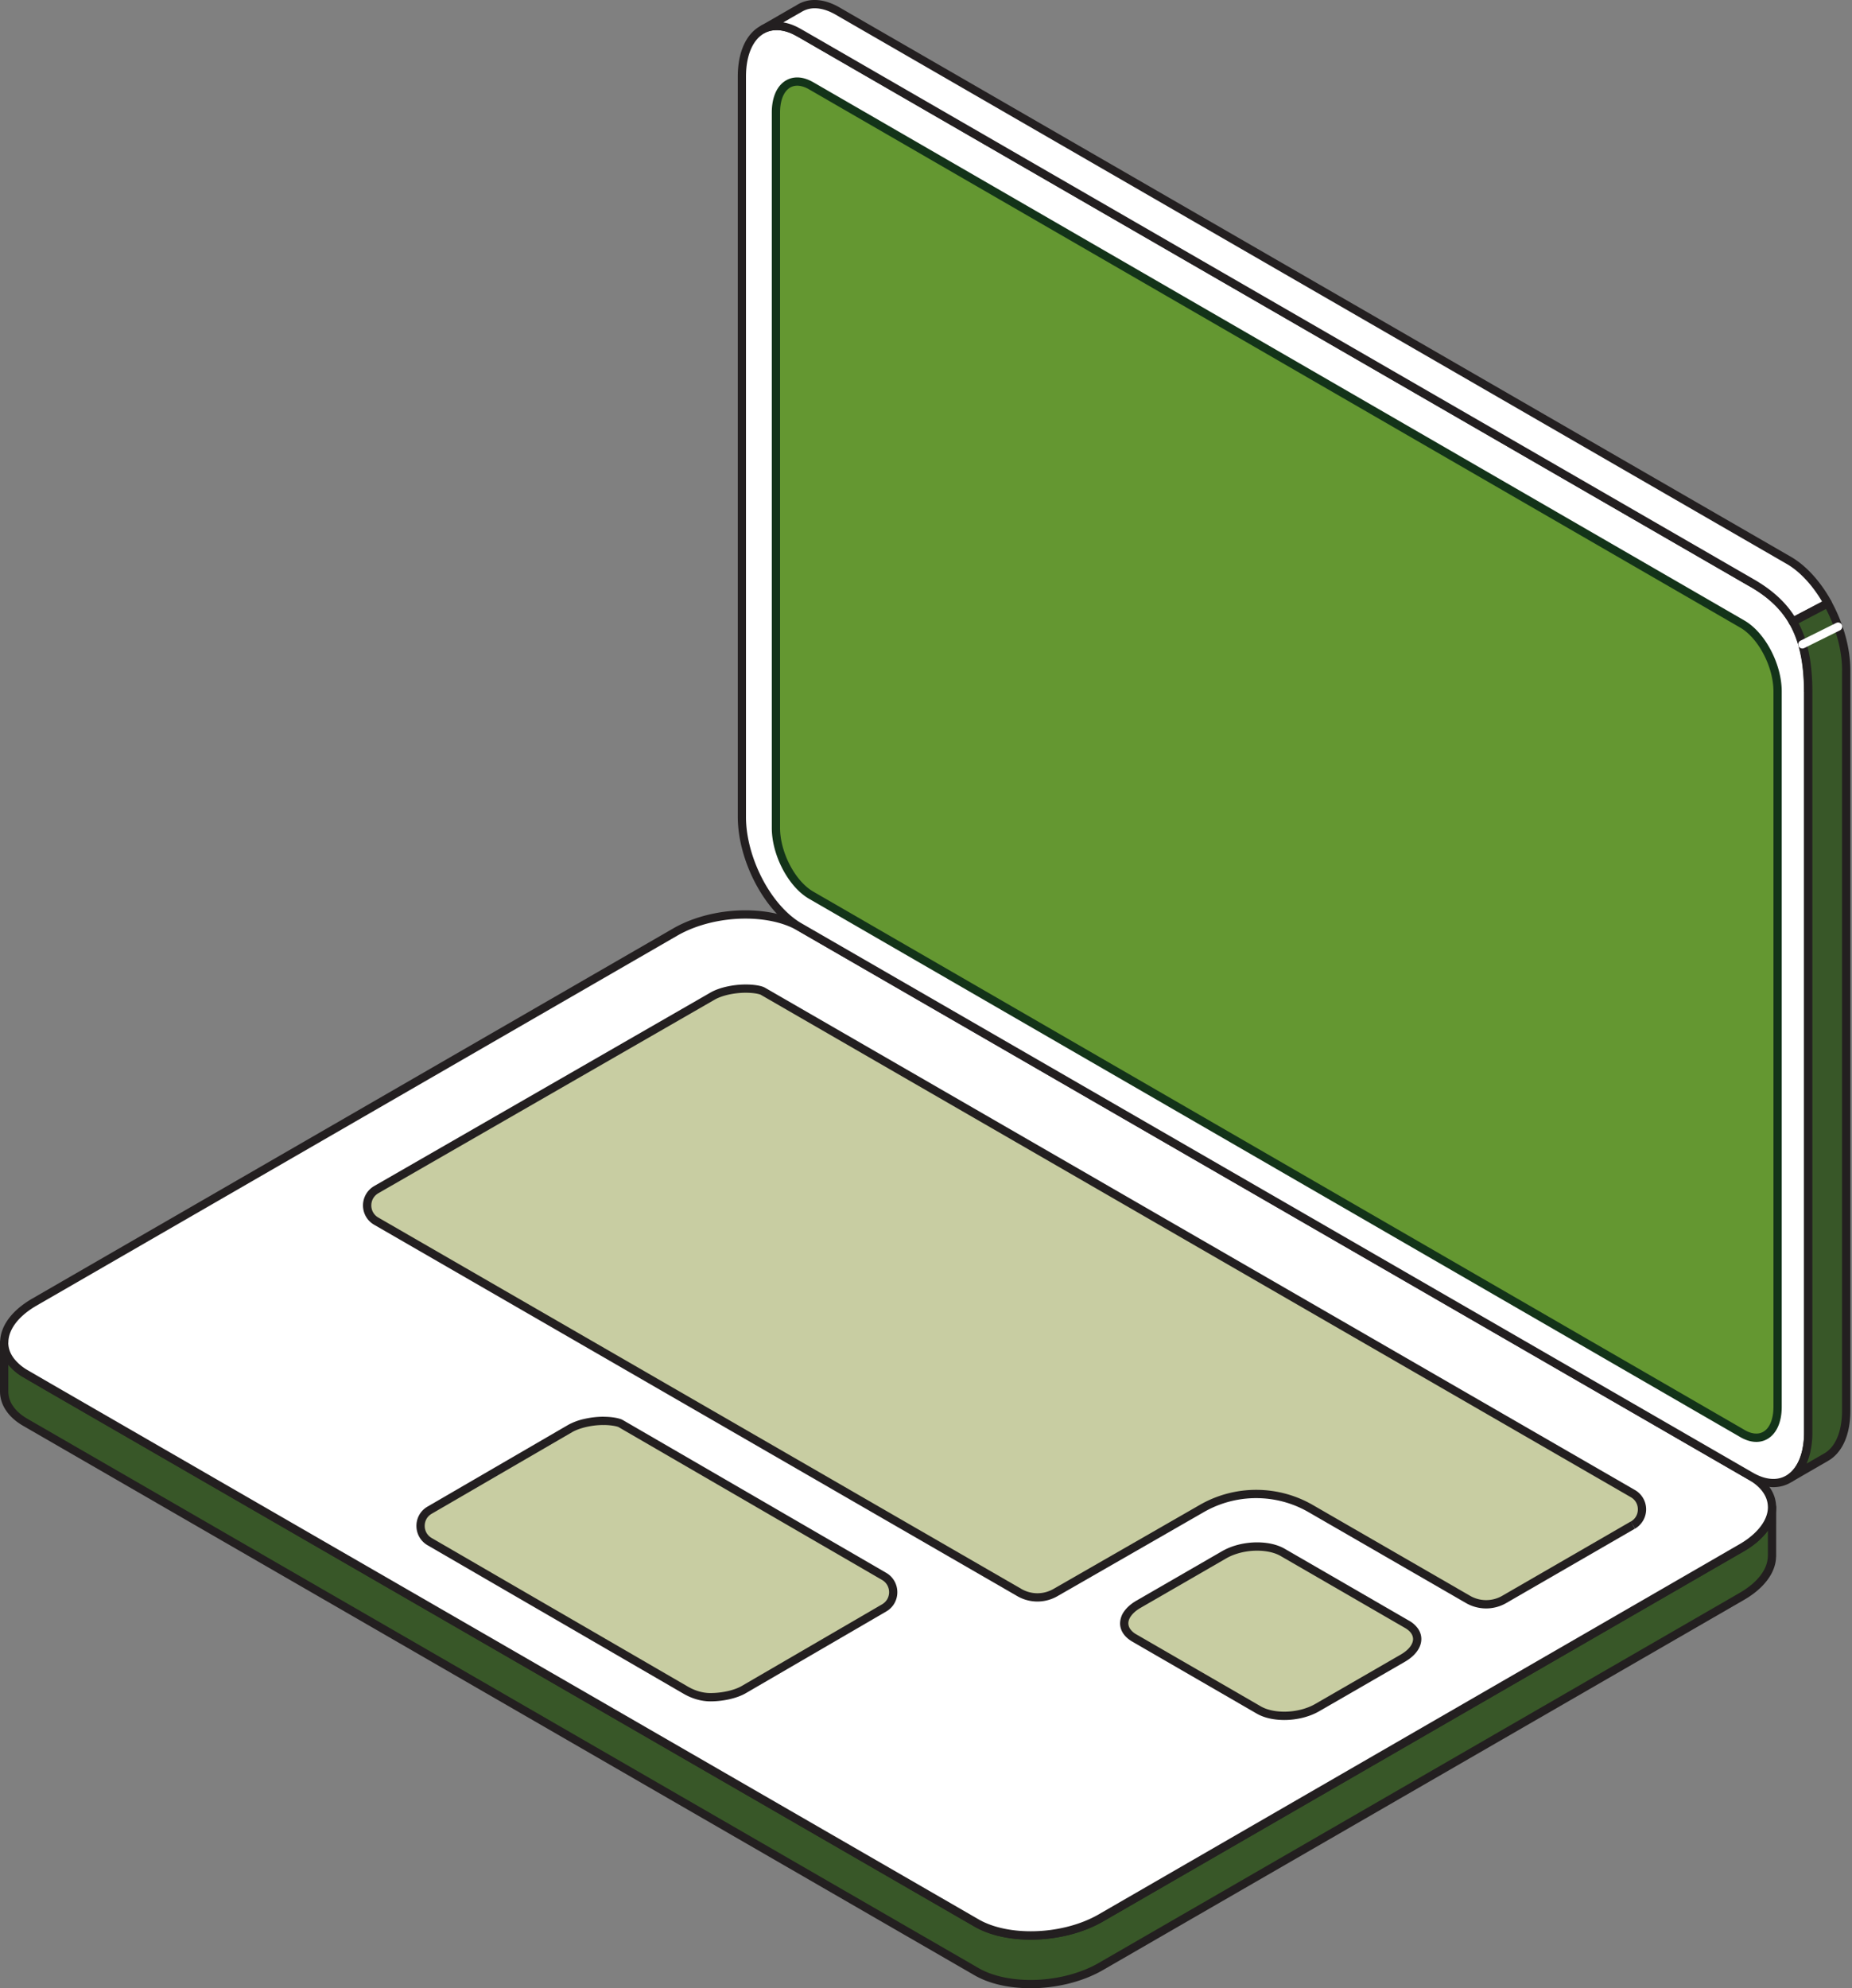
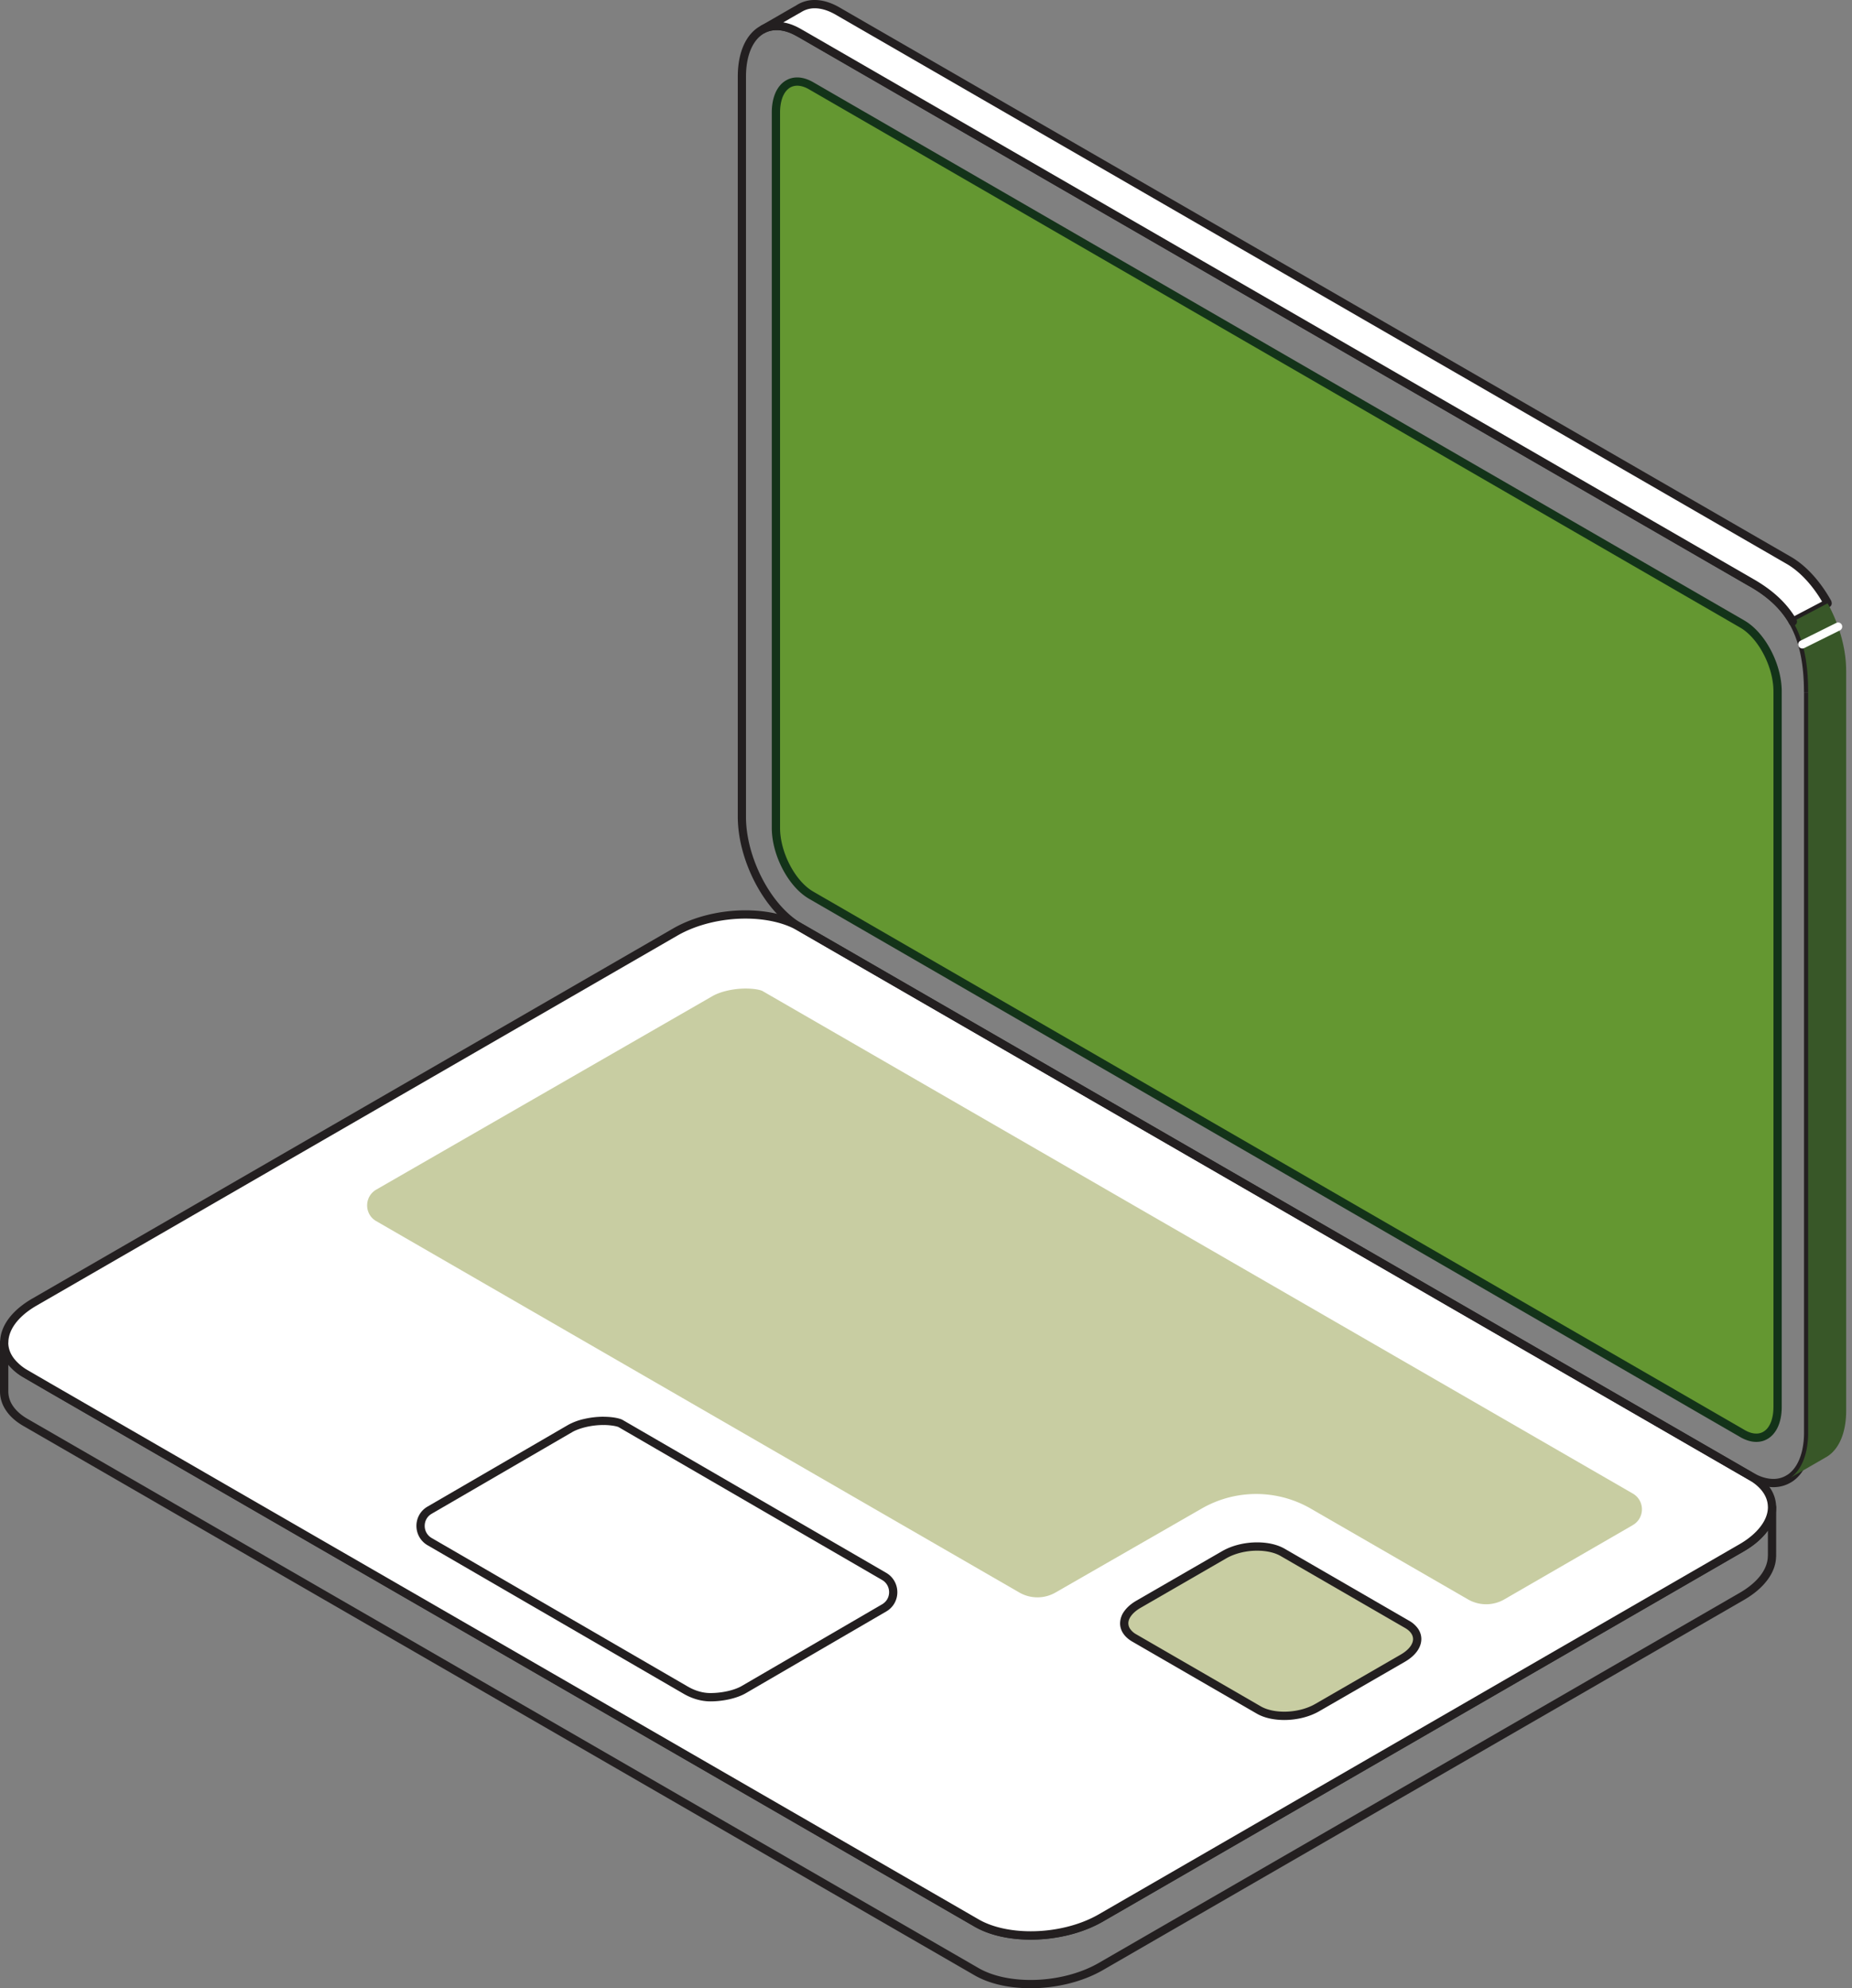
<svg xmlns="http://www.w3.org/2000/svg" width="150" height="161" fill="none">
  <rect width="100%" height="100%" fill="#808080" stroke="none" />
  <g clip-path="url(#clip0_1485_19228)">
-     <path d="M143.524 122.047v3.936l-.01.071c-.02 1.13-.858 2.307-2.458 3.229l-51.896 29.96c-2.977 1.72-7.484 1.908-10.063.419L2.078 115.19c-1.181-.681-1.751-1.59-1.74-2.549v-3.926c0 .681.297 1.338.898 1.898.231.231.51.439.838.63l1.79 1.04 75.231 43.433c2.579 1.488 7.085 1.307 10.063-.41l51.326-29.641.57-.329c.661-.379 1.19-.808 1.579-1.25.591-.661.889-1.358.889-2.039h.003z" fill="#385728" />
    <path d="M143.524 122.047h-.336v3.913l-.006.047v.04c-.014.483-.195.993-.574 1.499-.379.506-.952 1.002-1.72 1.445l-51.896 29.96c-1.566.905-3.605 1.382-5.53 1.378-1.592 0-3.101-.325-4.198-.959l-77.02-44.469c-.55-.315-.943-.677-1.198-1.056a2.068 2.068 0 01-.372-1.177v-3.947a.353.353 0 00-.097-.238.335.335 0 00-.238-.097.333.333 0 00-.335.335c0 .782.351 1.536 1.005 2.143l.228-.245-.238.238c.255.255.557.48.909.684l1.79 1.04 75.231 43.433c1.244.717 2.864 1.053 4.55 1.053 2.029 0 4.158-.49 5.848-1.462l51.326-29.642.57-.328c.688-.396 1.244-.845 1.663-1.318.631-.701.976-1.479.976-2.26a.333.333 0 00-.335-.336.344.344 0 00-.238.098.328.328 0 00-.097.238c0 .577-.255 1.2-.805 1.814-.362.409-.862.818-1.496 1.183l-.57.329-51.326 29.642c-1.56.902-3.594 1.374-5.512 1.371-1.597 0-3.115-.325-4.215-.962L4.03 111.991l-1.79-1.04a3.78 3.78 0 01-.771-.576l-.007-.007c-.543-.51-.791-1.077-.791-1.653a.331.331 0 00-.335-.336.344.344 0 00-.239.098.33.33 0 00-.097.238v3.95c0 .543.164 1.076.49 1.552.321.48.798.906 1.418 1.261l77.021 44.472c1.237.715 2.85 1.047 4.534 1.05 2.032 0 4.17-.493 5.864-1.469l51.896-29.96c.832-.476 1.476-1.029 1.922-1.626.446-.594.694-1.241.704-1.888l-.335-.007.331.047.011-.07v-.047l.003-3.937a.355.355 0 00-.097-.238.336.336 0 00-.238-.097.35.35 0 00-.239.097.336.336 0 00-.097.238h.336v.004z" fill="#231F20" />
    <path d="M143.524 122.017v.03c0 .681-.298 1.378-.888 2.039-.389.439-.919.868-1.58 1.25l-.57.329-51.326 29.641c-2.977 1.721-7.484 1.898-10.063.41L3.863 112.283l-1.79-1.04a3.978 3.978 0 01-.838-.63c-.6-.56-.9-1.221-.9-1.898l.011-.06c.02-1.12.848-2.297 2.448-3.219l51.896-29.96c2.978-1.72 7.484-1.909 10.063-.42l77.031 44.473c1.16.66 1.73 1.559 1.74 2.488z" fill="#fff" />
    <path d="M143.524 122.017h-.335v.03c0 .576-.255 1.2-.805 1.814-.362.409-.862.818-1.495 1.183l-.57.329-51.327 29.642c-1.559.902-3.594 1.374-5.512 1.371-1.596 0-3.115-.325-4.215-.962L4.031 111.991l-1.79-1.04a3.78 3.78 0 01-.772-.576l-.006-.007c-.544-.51-.792-1.077-.792-1.653H.336l.332.053.01-.06v-.05c.013-.476.194-.986.57-1.489.376-.503.946-1.003 1.713-1.445l51.897-29.96c1.566-.906 3.604-1.382 5.529-1.379 1.593 0 3.102.326 4.198.96l77.031 44.472c.543.312.936.667 1.191 1.043.254.375.375.764.379 1.16h.335l-.335-.003h.67a2.778 2.778 0 00-.496-1.536c-.322-.473-.795-.895-1.412-1.248L64.917 74.764c-1.237-.714-2.854-1.046-4.533-1.05-2.032 0-4.172.494-5.865 1.47L2.626 105.147c-.831.479-1.475 1.029-1.918 1.623-.442.593-.687 1.237-.697 1.878l.335.006-.332-.053-.01.06v.054c-.007.781.345 1.535 1.003 2.142l.228-.244-.238.238c.254.254.556.479.908.684l1.79 1.039 75.231 43.433c1.244.718 2.864 1.053 4.55 1.053 2.03 0 4.158-.49 5.848-1.462l51.327-29.642.57-.328c.687-.396 1.244-.845 1.663-1.318.63-.701.976-1.479.976-2.26v-.03h-.336v-.003z" fill="#231F20" />
    <path d="M132.251 123.495l-10.415 6.019a2.94 2.94 0 01-2.934 0l-12.738-7.353a8.845 8.845 0 00-8.842 0l-11.83 6.793a2.94 2.94 0 01-2.934 0L30.471 98.88c-.98-.56-.98-1.978 0-2.548l27.22-15.663c.65-.379 1.71-.62 2.7-.62.798 0 1.27.14 1.368.201l70.492 40.694c.979.57.979 1.978 0 2.548v.003z" fill="#C8CDA2" />
-     <path d="M132.251 123.495l-.168-.291-10.415 6.019a2.599 2.599 0 01-2.598 0l-12.739-7.354a9.171 9.171 0 00-4.587-1.227 9.148 9.148 0 00-4.59 1.231l-11.83 6.793a2.612 2.612 0 01-1.298.349c-.446 0-.899-.118-1.298-.349L30.641 98.592a1.119 1.119 0 01-.567-.98c0-.388.188-.764.567-.988l27.22-15.663c.282-.168.685-.315 1.127-.416.446-.1.936-.157 1.402-.157.379 0 .677.033.885.07.104.02.185.04.242.057l.063.02.014.007.057-.104-.06.104h.006l.057-.104-.06.104h.003l70.493 40.697c.382.221.566.597.566.982 0 .386-.184.761-.566.986l.167.288.168.289a1.805 1.805 0 000-3.125L61.932 79.965l-.167.292.17-.288c-.07-.04-.13-.06-.217-.09-.255-.078-.694-.159-1.325-.159-.523 0-1.056.064-1.552.175-.497.114-.95.275-1.318.49l-27.22 15.658a1.814 1.814 0 00-.903 1.57c0 .603.306 1.22.902 1.562l52.088 30.071a3.258 3.258 0 003.266 0l11.83-6.793a8.49 8.49 0 014.255-1.14c1.468 0 2.934.378 4.251 1.14l12.739 7.353a3.264 3.264 0 003.269 0l10.415-6.019-.168-.292h.004z" fill="#231F20" />
-     <path d="M48.868 115.056c.795 0 1.265.151 1.369.201l21.369 12.393a1.47 1.47 0 010 2.548l-11.377 6.619c-.647.373-1.7.614-2.683.614h-.023c-.7 0-1.382-.218-1.989-.567l-20.739-12.027a1.47 1.47 0 010-2.549l11.378-6.609c.653-.375 1.713-.62 2.702-.62" fill="#C8CDA2" />
    <path d="M48.868 114.72a.354.354 0 00-.238.097.334.334 0 00-.097.239c0 .09.036.174.097.238a.335.335 0 00.238.097c.375 0 .67.037.882.074.104.02.188.04.245.057l.07.023.02.007h.003v-.004.007l.151-.298-.167.288 21.37 12.393c.381.222.566.597.57.986 0 .386-.185.761-.568.986l-11.377 6.619c-.281.164-.68.308-1.123.409a6.39 6.39 0 01-1.392.158h-.023c-.63 0-1.257-.198-1.82-.524l-20.74-12.027a1.125 1.125 0 01-.57-.986c0-.386.185-.761.567-.982l11.377-6.609c.285-.165.687-.312 1.133-.416a6.302 6.302 0 011.402-.161.336.336 0 000-.671 7.05 7.05 0 00-1.553.178 4.883 4.883 0 00-1.317.489l-11.378 6.609c-.6.346-.905.959-.902 1.566 0 .604.306 1.221.902 1.566l20.74 12.028c.65.375 1.388.61 2.156.614h.023c.52 0 1.05-.064 1.543-.175.492-.114.945-.275 1.307-.483l11.377-6.619c.6-.345.906-.959.902-1.566 0-.603-.305-1.22-.902-1.566l-21.369-12.393-.017-.01a1.441 1.441 0 00-.198-.073c-.248-.074-.69-.161-1.317-.161a.331.331 0 00-.335.335c0 .09.036.174.096.238a.336.336 0 00.573-.238.336.336 0 00-.334-.335l-.007-.004z" fill="#231F20" />
-     <path d="M146.45 56.067v59.931c0 .358-.02.7-.07 1.019-.02.161-.05.309-.081.459-.221 1-.67 1.751-1.277 2.18l-.181.111c-.818.479-1.888.439-3.058-.242L64.752 75.053c-2.579-1.489-4.668-5.486-4.668-8.923V6.21c0-1.898.64-3.24 1.64-3.8 0 0 .03-.02.1-.06.68-.338 1.52-.338 2.428.06.17.081.329.162.5.259l.318.181 76.709 44.291c3.347 1.818 4.668 4.504 4.668 8.923l.003.003z" fill="#fff" />
    <path d="M146.451 56.068h-.336v59.93c0 .349-.02.67-.067.969v.01c-.02.144-.047.285-.077.436l.329.067-.329-.07c-.208.942-.623 1.609-1.143 1.975l.194.274-.174-.285-.181.111.174.285-.171-.288a2.018 2.018 0 01-1.043.275c-.492 0-1.063-.158-1.676-.517L64.92 74.768c-1.21-.698-2.35-2.022-3.172-3.598-.822-1.573-1.332-3.387-1.328-5.036V6.21c0-.912.154-1.677.416-2.263.261-.59.627-1.003 1.052-1.241l.024-.013-.084-.124.08.124-.083-.124.08.124.08-.05-.167-.292.15.298c.28-.137.588-.211.93-.211.369 0 .778.087 1.214.278l.134-.308-.144.301c.164.078.315.155.472.245h.007l.315.181 76.713 44.292h.007c1.629.892 2.732 1.965 3.45 3.35.714 1.384 1.043 3.104 1.043 5.284h.67c0-2.243-.335-4.074-1.116-5.59-.782-1.515-2.009-2.696-3.726-3.628l-.16.295.167-.291L65.242 2.562l-.319-.181-.164.292.17-.289a6.642 6.642 0 00-.526-.275h-.006a3.636 3.636 0 00-1.486-.338c-.44 0-.855.097-1.227.281l-.017.01c-.077.044-.11.067-.12.07l.184.279-.165-.292c-.573.322-1.029.859-1.337 1.553-.309.694-.473 1.549-.473 2.538v59.92c0 1.788.54 3.689 1.405 5.349.868 1.656 2.062 3.074 3.43 3.866l77.031 44.472c.694.402 1.378.607 2.015.607.5 0 .97-.127 1.382-.366h.007l.181-.114.017-.013c.697-.493 1.18-1.324 1.415-2.381v-.006c.03-.151.063-.309.083-.483l-.332-.04.332.05c.054-.342.074-.698.074-1.07v-59.93h-.335l-.01-.003z" fill="#231F20" />
    <path d="M148.03 48.855l-2.817 1.479c-.741-1.271-1.847-2.297-3.426-3.19L65.074 2.855l-.319-.182a5.059 5.059 0 00-.5-.258c-.908-.399-1.75-.399-2.427-.06.55-.309 2.388-1.378 2.837-1.63.04-.03.06-.04.06-.04.818-.51 1.908-.48 3.109.211l77.021 44.473c1.22.7 2.347 1.978 3.178 3.487h-.003z" fill="#fff" />
    <path d="M148.031 48.855l-.155-.298-2.816 1.478.154.299.288-.168c-.774-1.328-1.938-2.4-3.554-3.313l-.164.292.167-.292L65.242 2.562l-.318-.181-.165.291.171-.288a6.625 6.625 0 00-.526-.275h-.007a3.636 3.636 0 00-1.485-.339c-.44 0-.855.098-1.227.282l.15.299.165.291c.278-.157.875-.5 1.458-.838.584-.335 1.157-.667 1.379-.788l.036-.023.024-.017-.12-.215.11.221.01-.006-.12-.215.11.221.027-.013A2.012 2.012 0 0165.99.671c.496 0 1.066.157 1.687.513l77.021 44.472c1.143.654 2.246 1.891 3.051 3.36l.295-.161.295-.161c-.855-1.55-2.012-2.874-3.306-3.618L67.998.604C67.301.2 66.617 0 65.98 0a2.7 2.7 0 00-1.432.399l.178.285-.151-.298a.72.72 0 00-.11.07l.2.268-.164-.291c-.231.127-.801.456-1.385.794-.583.339-1.183.68-1.455.835a.335.335 0 00.315.594c.279-.138.587-.212.93-.212.368 0 .777.088 1.213.279l.134-.309-.144.302c.164.077.315.154.473.245h.006l.316.18 76.712 44.292c1.543.872 2.599 1.858 3.303 3.068a.336.336 0 00.446.128l2.817-1.479a.32.32 0 00.164-.201.345.345 0 00-.027-.258l-.295.16.007.004z" fill="#231F20" />
    <path d="M101.951 138.467l-10.076-5.828c-1.214-.7-1.063-1.924.338-2.736l6.935-4.003c1.401-.808 3.524-.899 4.738-.198l10.076 5.828c1.214.7 1.063 1.924-.339 2.736l-6.934 4.003c-1.402.808-3.524.899-4.738.198z" fill="#C8CDA2" />
    <path d="M101.952 138.467l.167-.292-10.076-5.827a1.474 1.474 0 01-.506-.443.826.826 0 01-.148-.453c0-.184.067-.392.228-.61.161-.218.413-.443.765-.647l6.934-4.004c.701-.406 1.636-.627 2.512-.623.727 0 1.411.15 1.891.429l10.076 5.827c.241.138.406.292.506.443a.826.826 0 01.148.453c0 .184-.067.392-.228.61-.161.218-.413.443-.765.647l-6.934 4.004c-.701.406-1.636.627-2.511.623-.728 0-1.412-.15-1.892-.429l-.167.292-.168.292c.62.358 1.408.516 2.227.519.985 0 2.015-.234 2.846-.714l6.935-4.003c.415-.242.741-.52.969-.832.228-.308.358-.657.358-1.009 0-.292-.09-.577-.261-.828a2.187 2.187 0 00-.728-.651l-10.076-5.828c-.624-.358-1.408-.516-2.226-.519-.986 0-2.016.234-2.847.714l-6.934 4.003c-.416.242-.742.52-.97.832a1.707 1.707 0 00-.358 1.009c0 .292.09.577.261.828.171.252.416.47.728.651l10.076 5.828.168-.292z" fill="#231F20" />
    <path d="M141.116 116.075L65.701 72.491c-1.58-.912-2.857-3.356-2.857-5.459V9.11c0-2.105 1.28-3.071 2.857-2.159l75.415 43.584c1.579.912 2.856 3.356 2.856 5.459v57.922c0 2.105-1.28 3.071-2.856 2.159z" fill="#649731" />
    <path d="M141.117 116.075l.168-.292L65.87 72.199c-.711-.409-1.399-1.2-1.892-2.15-.496-.945-.801-2.038-.798-3.02V9.11c0-.734.168-1.29.42-1.646.127-.178.271-.305.429-.392.16-.084.335-.131.54-.131.275 0 .603.087.965.298l75.415 43.584c.711.41 1.399 1.2 1.891 2.15.497.945.802 2.038.798 3.02v57.922c0 .735-.167 1.291-.419 1.647a1.291 1.291 0 01-.429.392 1.135 1.135 0 01-.54.131c-.275 0-.603-.087-.965-.299l-.168.292-.168.292c.443.255.882.389 1.301.389.305 0 .597-.071.855-.211.389-.208.694-.564.896-1.01.201-.449.308-.992.308-1.619V55.997c0-1.12-.335-2.3-.875-3.333-.54-1.03-1.284-1.915-2.149-2.418L65.87 6.66c-.443-.255-.882-.389-1.301-.389-.306 0-.597.07-.855.212-.39.207-.695.563-.896 1.009-.2.45-.308.992-.308 1.62v57.921c0 1.12.335 2.3.875 3.333.54 1.03 1.284 1.915 2.15 2.418l75.414 43.584.168-.292z" fill="#133319" />
    <path d="M149.528 54.29v59.931c0 1.908-.65 3.249-1.67 3.799l-.05.03-2.787 1.609c.611-.429 1.06-1.18 1.278-2.179.03-.151.06-.299.08-.459a6.5 6.5 0 00.071-1.02v-59.93c0-2.357-.349-4.218-1.241-5.737l2.817-1.479c.919 1.67 1.499 3.628 1.499 5.435h.003z" fill="#385728" />
-     <path d="M149.53 54.29h-.336v59.931c0 .915-.157 1.683-.422 2.27-.265.59-.637.996-1.07 1.23l-.013.007-.047.027-2.786 1.609.167.292.195.275c.697-.493 1.18-1.324 1.415-2.381v-.006c.03-.151.063-.309.084-.483l-.332-.04.332.05a6.99 6.99 0 00.073-1.07v-59.93c0-2.39-.352-4.316-1.284-5.905l-.288.171.154.298 2.817-1.478-.155-.299-.295.161c.896 1.623 1.459 3.538 1.459 5.275h.67c0-1.881-.596-3.883-1.539-5.6a.331.331 0 00-.449-.134l-2.817 1.479a.351.351 0 00-.167.204.326.326 0 00.033.262c.849 1.445 1.194 3.239 1.194 5.566V116c0 .349-.02.671-.067.969v.01c-.02.145-.047.285-.077.436l.328.067-.328-.07c-.208.942-.624 1.609-1.144 1.975a.34.34 0 00-.09.456.337.337 0 00.449.111l2.787-1.61h.003l.05-.033-.171-.289.158.295c.583-.315 1.049-.851 1.365-1.546.315-.697.482-1.555.482-2.545v-59.93h-.335l-.003-.007z" fill="#231F20" />
    <path d="M145.211 49.998h-.01a.337.337 0 00-.336.336c0 .184.151.335.336.335h.01a.336.336 0 00.335-.335.336.336 0 00-.335-.336z" fill="#231F20" />
    <path d="M146.129 52.48l2.897-1.439a.335.335 0 00-.298-.6l-2.897 1.438a.336.336 0 00-.151.45.336.336 0 00.449.15z" fill="#fff" />
  </g>
  <defs>
    <clipPath id="clip0_1485_19228">
      <path fill="#fff" d="M0 0h149.864v161H0z" />
    </clipPath>
  </defs>
</svg>